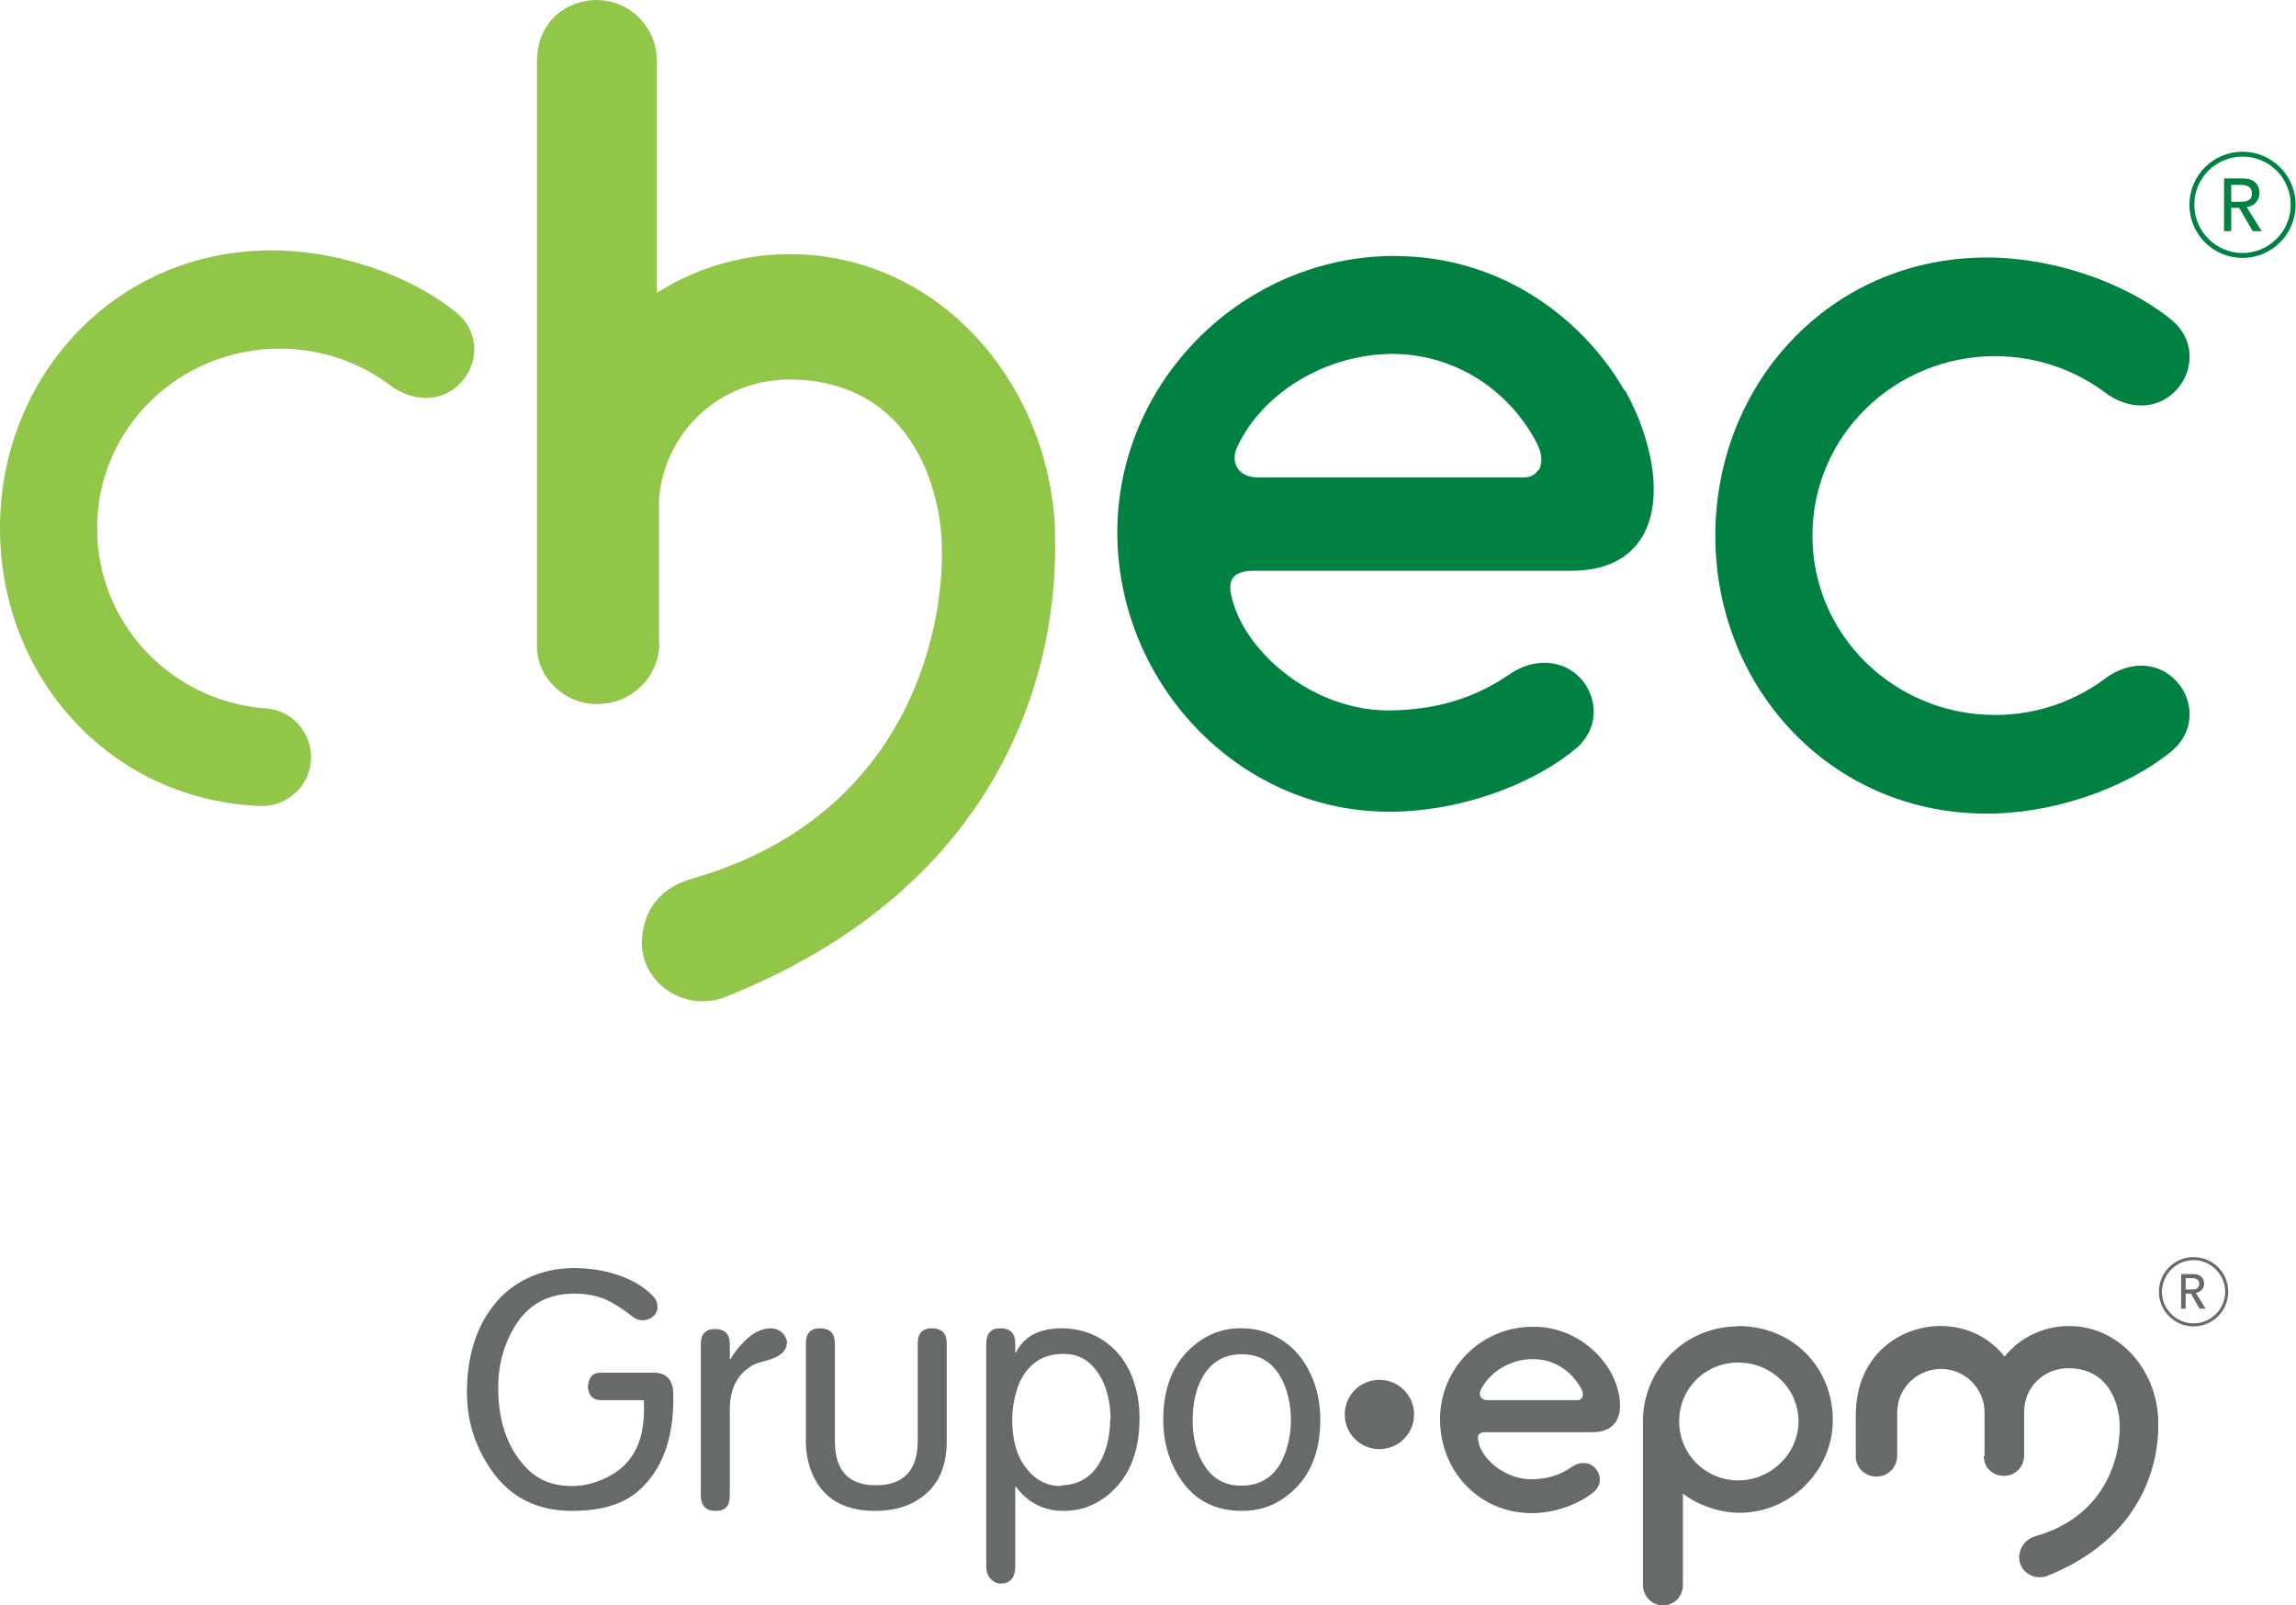
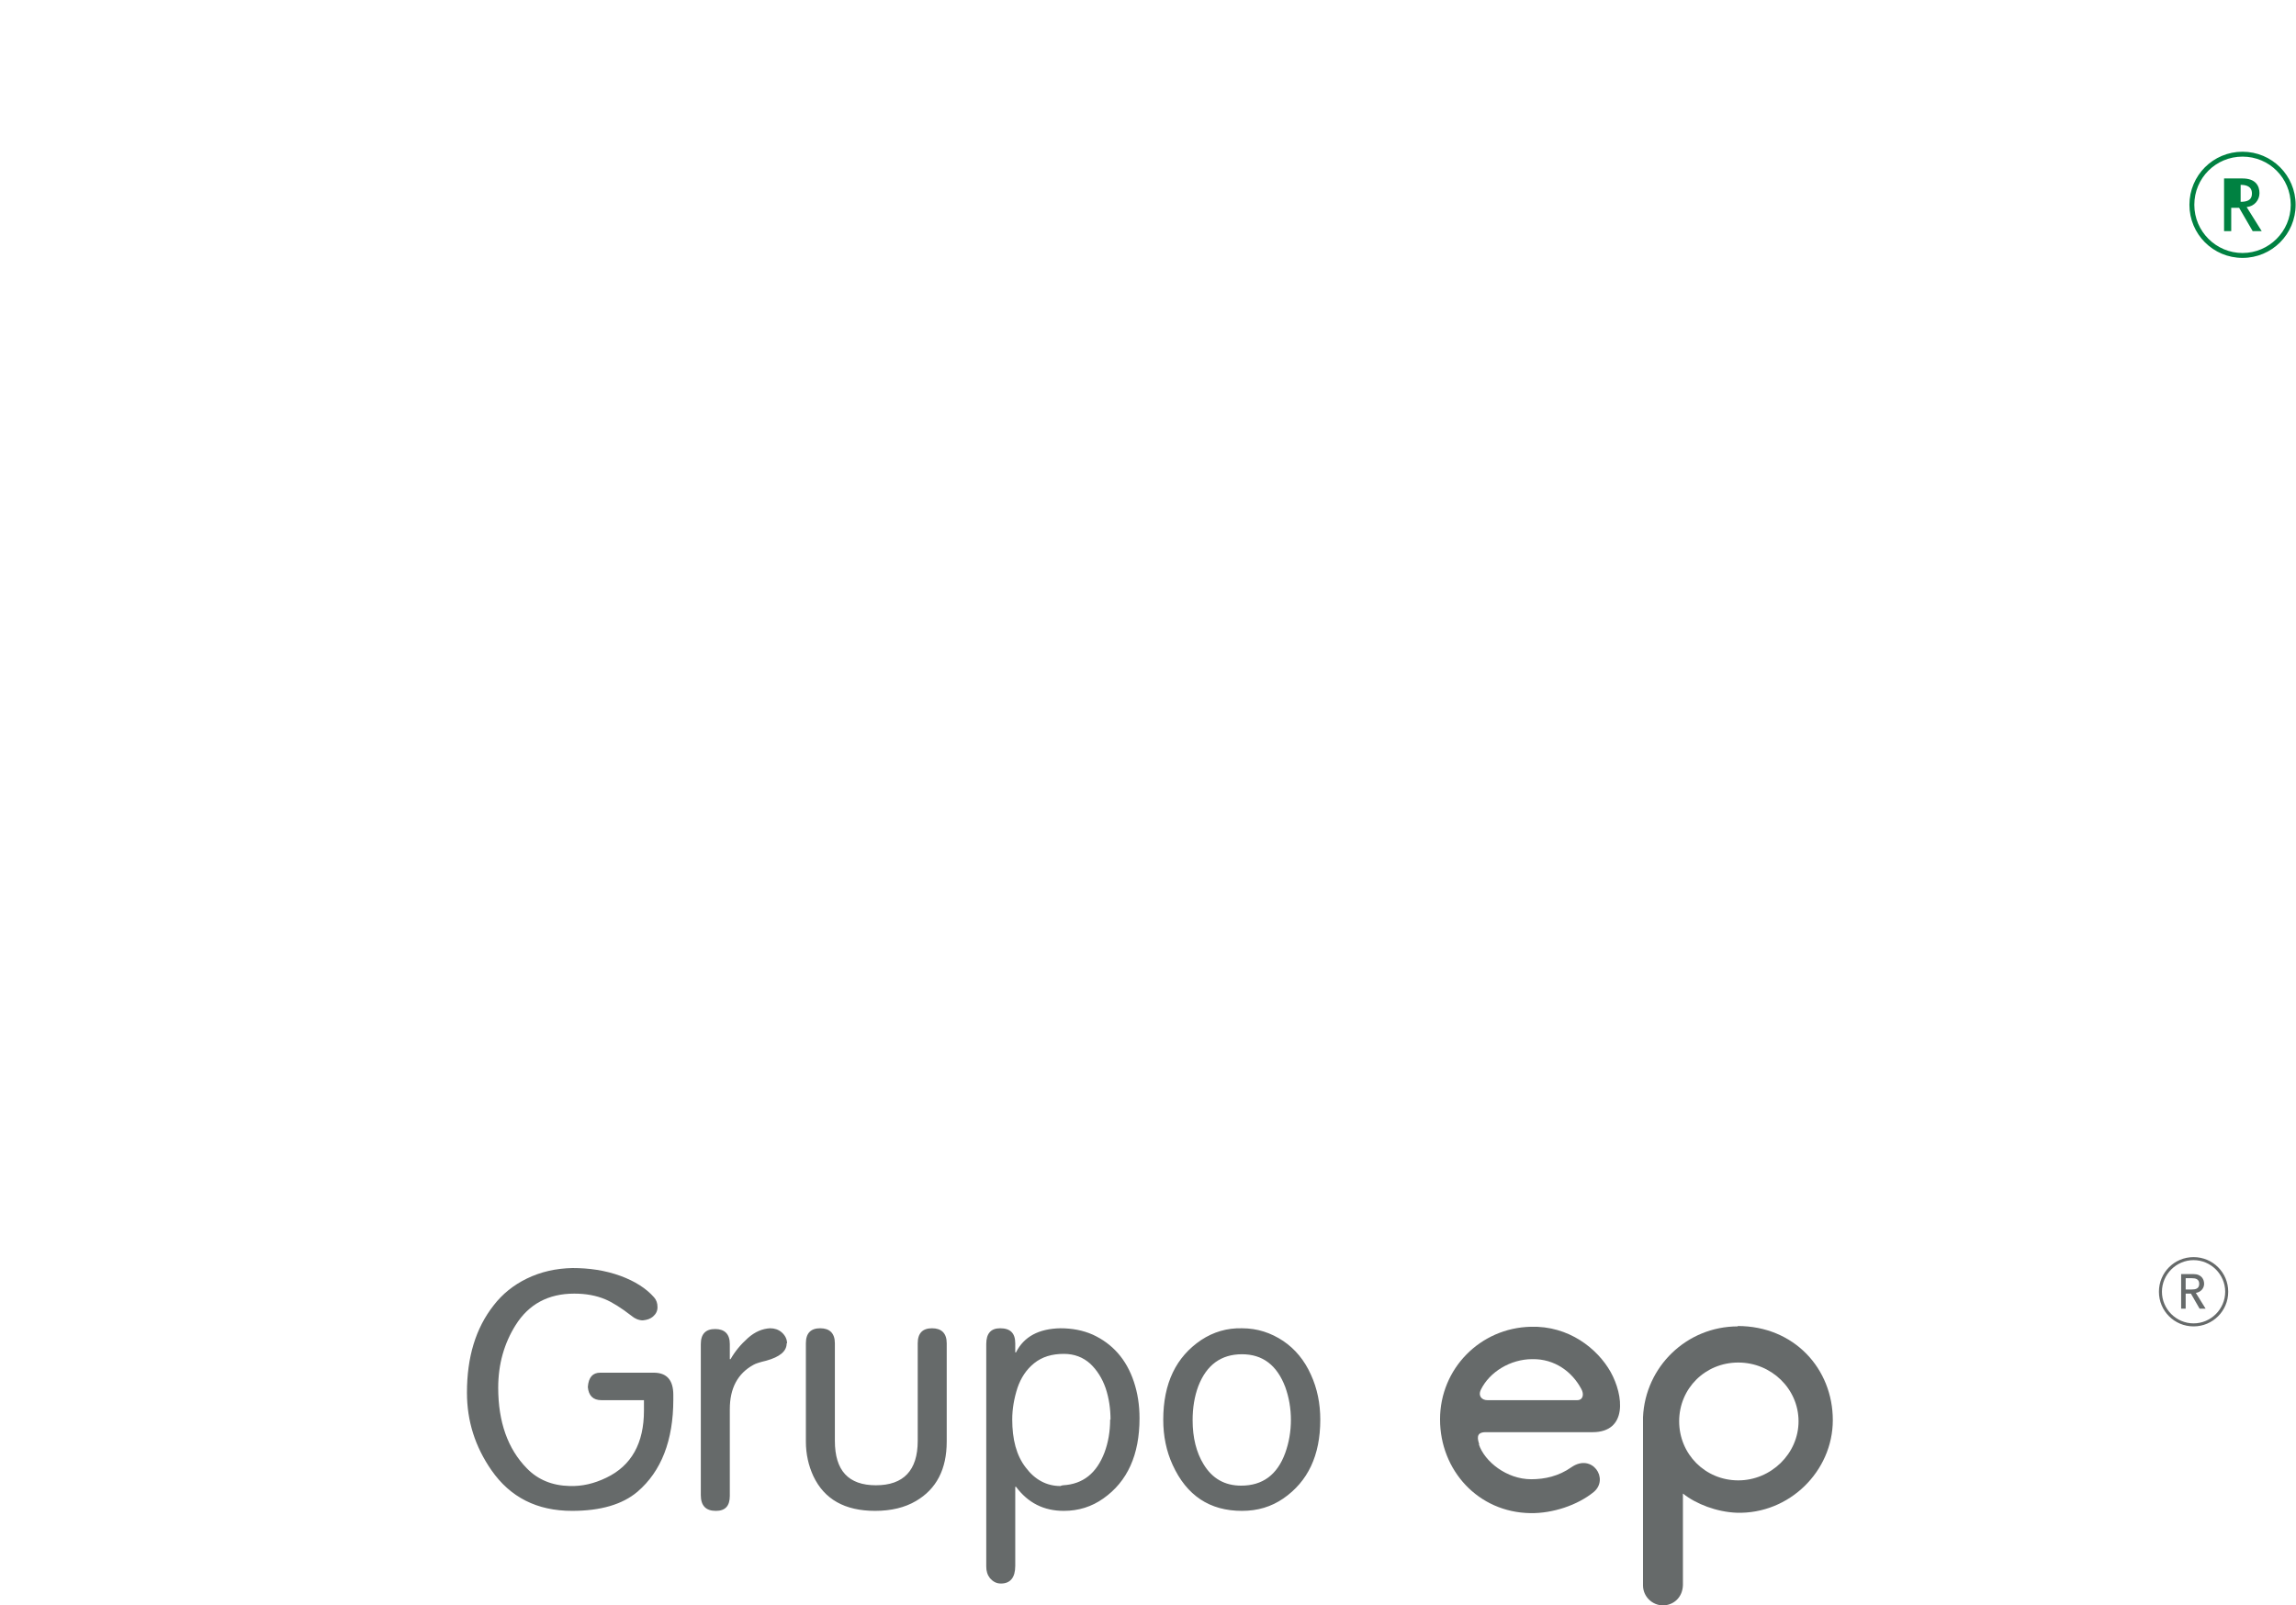
<svg xmlns="http://www.w3.org/2000/svg" id="Capa_1" viewBox="0 0 60.97 42.64">
  <defs>
    <style>.cls-1,.cls-2{fill:#008141;}.cls-1,.cls-3{fill-rule:evenodd;}.cls-4{fill:#91c648;}.cls-3{fill:#666a6a;}</style>
  </defs>
  <path class="cls-3" d="m34.28,37.72c0-.31-.05-.6-.15-.88-.22-.58-.6-.87-1.15-.87s-.94.28-1.16.85c-.1.27-.15.57-.15.9,0,.47.1.86.29,1.17.23.38.56.57,1,.57.57,0,.96-.29,1.17-.87.1-.28.15-.57.15-.88m.78,0c0,.95-.33,1.64-.98,2.09-.32.22-.68.33-1.1.33-.86,0-1.47-.41-1.84-1.22-.17-.37-.25-.77-.25-1.2,0-.97.34-1.67,1.01-2.12.32-.21.68-.32,1.08-.31.41,0,.77.12,1.1.34.31.21.56.51.73.89.17.37.25.77.25,1.2Zm-5.57,0c0-.29-.04-.57-.13-.84-.09-.26-.23-.48-.41-.65-.19-.17-.42-.26-.7-.26-.32,0-.58.08-.79.25-.21.17-.35.39-.44.65-.09.28-.14.56-.14.84,0,.53.11.96.36,1.28.24.32.55.49.92.49.02-.01.05-.02.07-.02.53-.03.89-.32,1.1-.87.1-.27.15-.56.15-.88Zm.77-.04c0,.97-.32,1.68-.96,2.13-.31.22-.66.33-1.05.33-.53,0-.95-.21-1.27-.64h-.02v2.1c0,.31-.13.47-.38.47-.12,0-.21-.05-.29-.14-.07-.09-.1-.19-.1-.31v-5.91c0-.28.12-.42.37-.42.27,0,.4.13.4.4v.24h.02c.21-.42.61-.63,1.18-.64.3,0,.59.05.86.17.52.24.89.65,1.09,1.25.1.3.15.62.15.97Zm-5.12.62c0,.73-.27,1.26-.82,1.58-.29.17-.65.26-1.08.26-.81,0-1.35-.31-1.64-.92-.13-.28-.2-.59-.2-.92v-2.61c0-.27.13-.4.38-.4s.39.13.39.4v2.59c0,.79.36,1.18,1.09,1.18s1.11-.39,1.11-1.18v-2.59c0-.27.13-.4.38-.4s.39.13.39.4v2.61Zm-4.25-2.61c0,.21-.18.36-.54.46-.17.04-.29.08-.34.11-.42.23-.63.62-.63,1.18v2.3c0,.27-.12.4-.37.4-.27,0-.4-.14-.4-.42v-4.01c0-.27.13-.4.38-.4s.39.13.39.4v.4h.02c.12-.21.27-.39.46-.56.19-.17.39-.25.59-.26.11,0,.22.03.31.11.09.08.14.18.14.29Zm-3.01,1.49c0,1.09-.32,1.91-.95,2.45-.4.34-.98.51-1.74.51-.93,0-1.64-.36-2.14-1.08-.43-.62-.65-1.3-.65-2.06,0-.94.23-1.71.71-2.32.23-.3.53-.54.88-.71.37-.18.77-.27,1.21-.28.44,0,.87.06,1.28.21.38.14.68.33.89.57.06.07.09.15.09.26,0,.1-.04.18-.12.25-.07.06-.16.09-.27.1-.11,0-.22-.05-.3-.12-.27-.21-.51-.36-.7-.44-.24-.1-.51-.15-.82-.15-.69,0-1.21.28-1.56.84-.3.48-.46,1.03-.46,1.66,0,.9.25,1.62.76,2.14.29.3.67.46,1.14.47.32.01.64-.06.97-.22.67-.32,1-.92,1-1.78v-.28h-1.13c-.22,0-.34-.12-.36-.35.02-.26.13-.38.33-.38h1.42c.35,0,.52.2.52.59v.15Z" />
  <path class="cls-3" d="m46.16,39.32c-.88,0-1.57-.7-1.57-1.57s.69-1.56,1.57-1.56,1.6.7,1.6,1.56-.73,1.57-1.6,1.57m-.01-4.09c-1.36,0-2.46,1.07-2.52,2.41v4.47c0,.29.24.53.53.53.27,0,.52-.2.53-.54v-2.43c.35.28.9.49,1.43.51,1.39.04,2.55-1.1,2.55-2.46s-1.02-2.5-2.53-2.5Z" />
  <path class="cls-3" d="m39.27,38.36c.15.46.74.93,1.39.93.36,0,.73-.08,1.07-.32.55-.38,1.01.31.59.66-.43.35-1.09.57-1.68.56-1.39-.02-2.4-1.14-2.4-2.49s1.07-2.43,2.41-2.46c1.01-.03,1.77.58,2.12,1.2.35.63.45,1.6-.48,1.6h-2.84c-.27,0-.21.19-.17.32m1.41-2.26c-.58,0-1.14.34-1.37.82-.07.15.02.27.18.27h2.38c.16,0,.19-.16.11-.3-.24-.45-.7-.8-1.3-.79Z" />
  <path class="cls-3" d="m57.41,34.31c0,.46.38.84.84.84s.84-.38.84-.84-.38-.84-.84-.84-.84.38-.84.84m-.08,0c0-.51.41-.92.92-.92s.92.41.92.92-.41.92-.92.92-.92-.41-.92-.92Z" />
  <path class="cls-3" d="m57.92,34.76h.12v-.4h.14l.23.4h.16l-.26-.42c.14-.02.22-.13.22-.24s-.06-.26-.29-.26h-.32v.91Zm.12-.81h.16c.1,0,.2.02.2.15s-.1.15-.2.15h-.16v-.3Z" />
-   <path class="cls-3" d="m52.7,38.68v-1.16c0-.64-.52-1.16-1.16-1.16-.6,0-1.16.48-1.16,1.16v1.14h0c0,.32-.25.56-.55.56s-.56-.24-.55-.55v-1.08c0-1.6,1.18-2.37,2.25-2.37.73,0,1.32.33,1.7.81.49-.6,1.17-.81,1.71-.81,1.33,0,2.32,1.15,2.37,2.47.05,1.19-.43,3.18-2.98,4.18-.38.11-.74-.18-.71-.54.02-.2.12-.43.44-.53,2.1-.6,2.31-2.52,2.21-3.19-.11-.73-.54-1.26-1.32-1.27-.68-.01-1.2.51-1.2,1.16v1.16c0,.31-.24.54-.54.54s-.54-.23-.53-.54" />
-   <path class="cls-3" d="m36.63,36.65c.51,0,.92.41.92.92s-.41.92-.92.92-.92-.41-.92-.92.41-.92.92-.92" />
-   <path class="cls-2" d="m43.14,10.38c-.98-1.73-3.1-3.58-6.11-3.58h-.19c-3.95.11-7.17,3.4-7.17,7.34s3.14,7.38,7.16,7.42h.08c1.75,0,3.69-.65,4.93-1.67.44-.37.59-.91.4-1.43-.31-.84-1.31-1.14-2.17-.54-.92.63-1.95.94-3.19.95-1.96,0-3.65-1.43-4.1-2.76-.1-.29-.17-.58-.04-.76.09-.12.27-.19.53-.19h8.44c.91,0,1.55-.31,1.91-.92.6-1.04.2-2.68-.46-3.86Zm-2.29,2.1c-.08.13-.21.2-.39.2h-7.07c-.23,0-.43-.09-.53-.25-.1-.16-.1-.37,0-.57.67-1.43,2.34-2.44,4.08-2.46h.03c1.61,0,3.08.91,3.84,2.37.14.27.16.54.05.72Zm7.28,1.76c0,2.62,2.17,4.75,4.85,4.75,1.14,0,2.19-.39,3.02-1.04,1.58-.99,2.88.98,1.67,2-1.28,1.04-3.24,1.68-4.99,1.66-4.11-.04-7.13-3.38-7.13-7.38h0c0-4.02,3.02-7.35,7.13-7.39,1.75-.02,3.71.62,4.99,1.66,1.21,1.02-.09,2.99-1.67,2-.83-.65-1.88-1.04-3.02-1.04-2.68,0-4.85,2.13-4.85,4.75" />
-   <path class="cls-4" d="m28.01,14.1c.14,3.55-1.29,9.46-8.85,12.42-1.14.34-2.21-.54-2.11-1.62.05-.59.35-1.28,1.32-1.56,6.24-1.78,6.87-7.51,6.59-9.48-.32-2.16-1.6-3.74-3.92-3.78-1.9-.03-3.38,1.37-3.54,3.15v3.81s.01.04.01.04c0,.81-.6,1.47-1.37,1.6-.01,0-.03,0-.04,0-.07,0-.14.02-.22.02h-.02s-.01,0-.01,0c-.44,0-.85-.18-1.14-.48-.28-.27-.45-.64-.45-1.05,0-.02,0-.05,0-.07V1.61c.01-1.06.81-1.61,1.58-1.61.88,0,1.6.72,1.6,1.6v6.18c1.16-.74,2.43-1.03,3.52-1.03,3.96,0,6.91,3.41,7.06,7.36m-15.89-5.8c-1.28-1.04-3.24-1.68-4.99-1.66C3.02,6.69,0,10.02,0,14.03h0c0,3.97,2.95,7.26,6.98,7.38h0c.71-.02,1.28-.59,1.28-1.3s-.57-1.29-1.28-1.3h0c-2.47-.22-4.4-2.28-4.4-4.76v-.04c0-2.62,2.17-4.75,4.85-4.75,1.14,0,2.19.39,3.02,1.04,1.58.99,2.88-.98,1.67-2Z" />
  <path class="cls-1" d="m58.27,5.44c0,.71.58,1.28,1.28,1.28s1.28-.57,1.28-1.28-.57-1.28-1.28-1.28-1.28.57-1.28,1.28m-.13,0c0-.78.63-1.41,1.41-1.41s1.41.63,1.41,1.41-.63,1.41-1.41,1.41-1.41-.63-1.41-1.41Z" />
-   <path class="cls-1" d="m59.06,6.14h.19v-.62h.21l.36.62h.24l-.4-.64c.21-.02.34-.19.34-.37s-.09-.39-.45-.39h-.49v1.4Zm.19-1.23h.25c.15,0,.3.04.3.23s-.15.22-.3.22h-.25v-.45Z" />
+   <path class="cls-1" d="m59.06,6.14h.19v-.62h.21l.36.62h.24l-.4-.64c.21-.02.34-.19.34-.37s-.09-.39-.45-.39h-.49v1.4Zm.19-1.23h.25c.15,0,.3.04.3.23s-.15.22-.3.22v-.45Z" />
</svg>